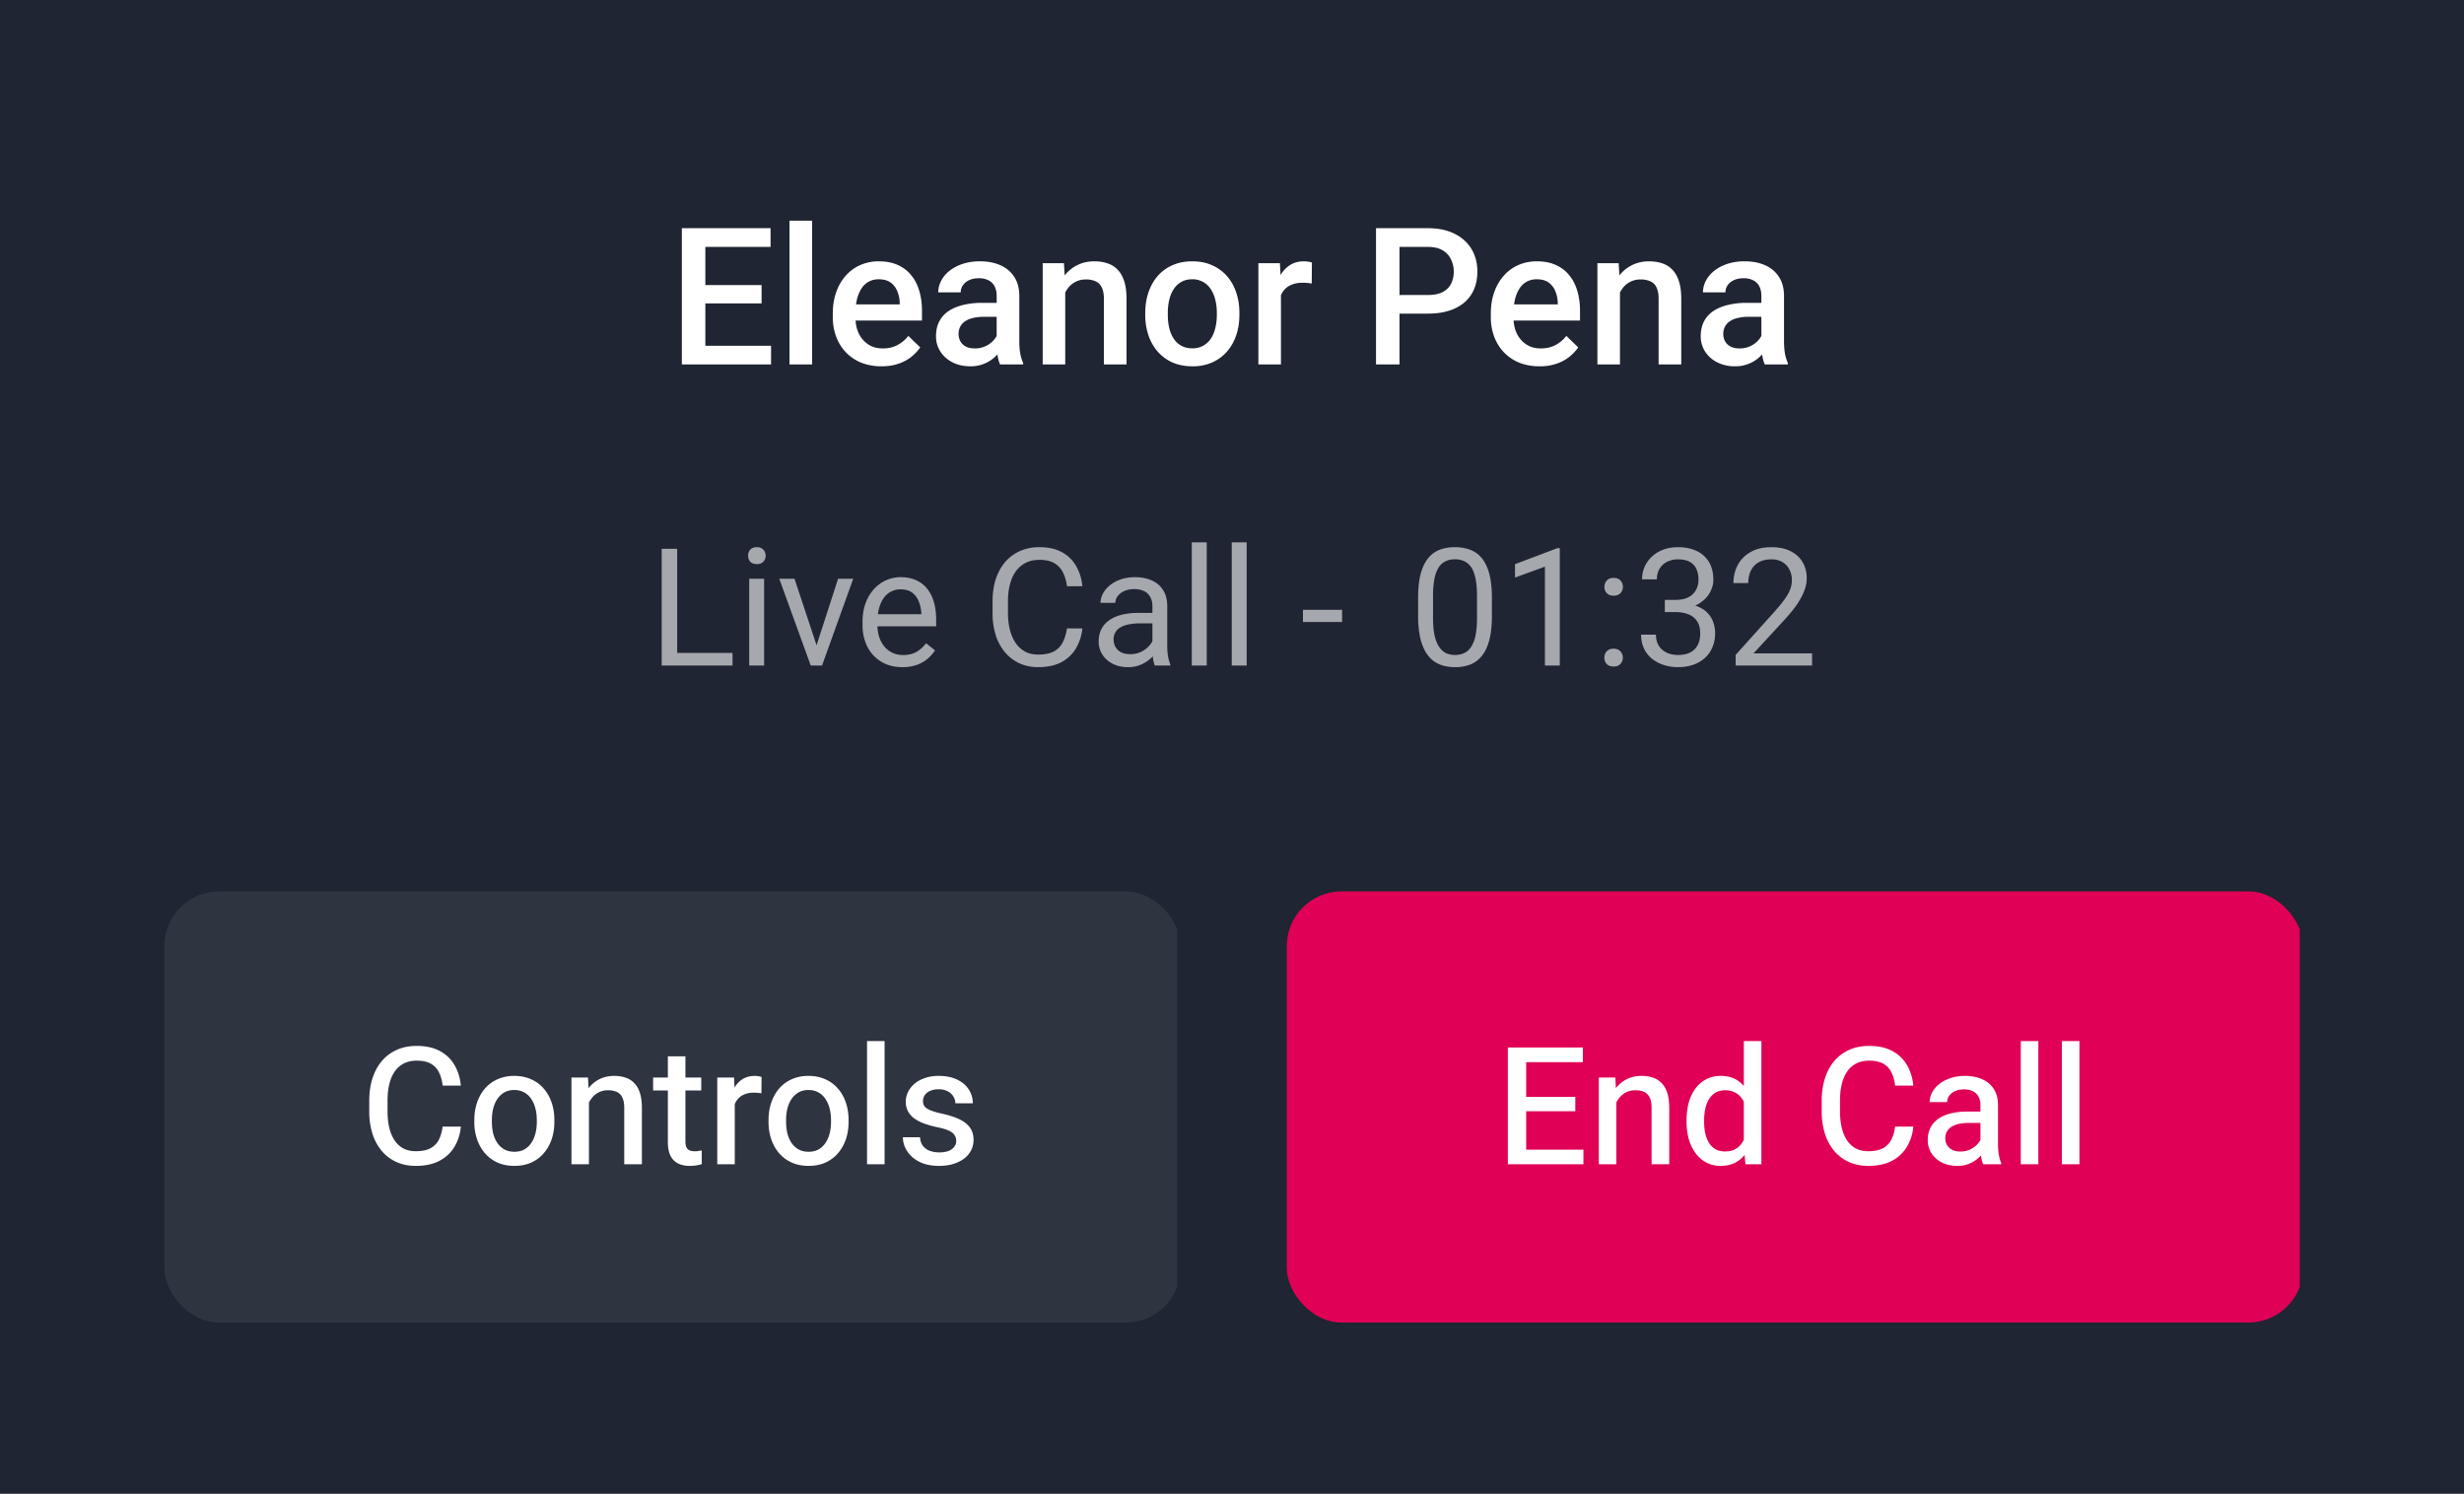
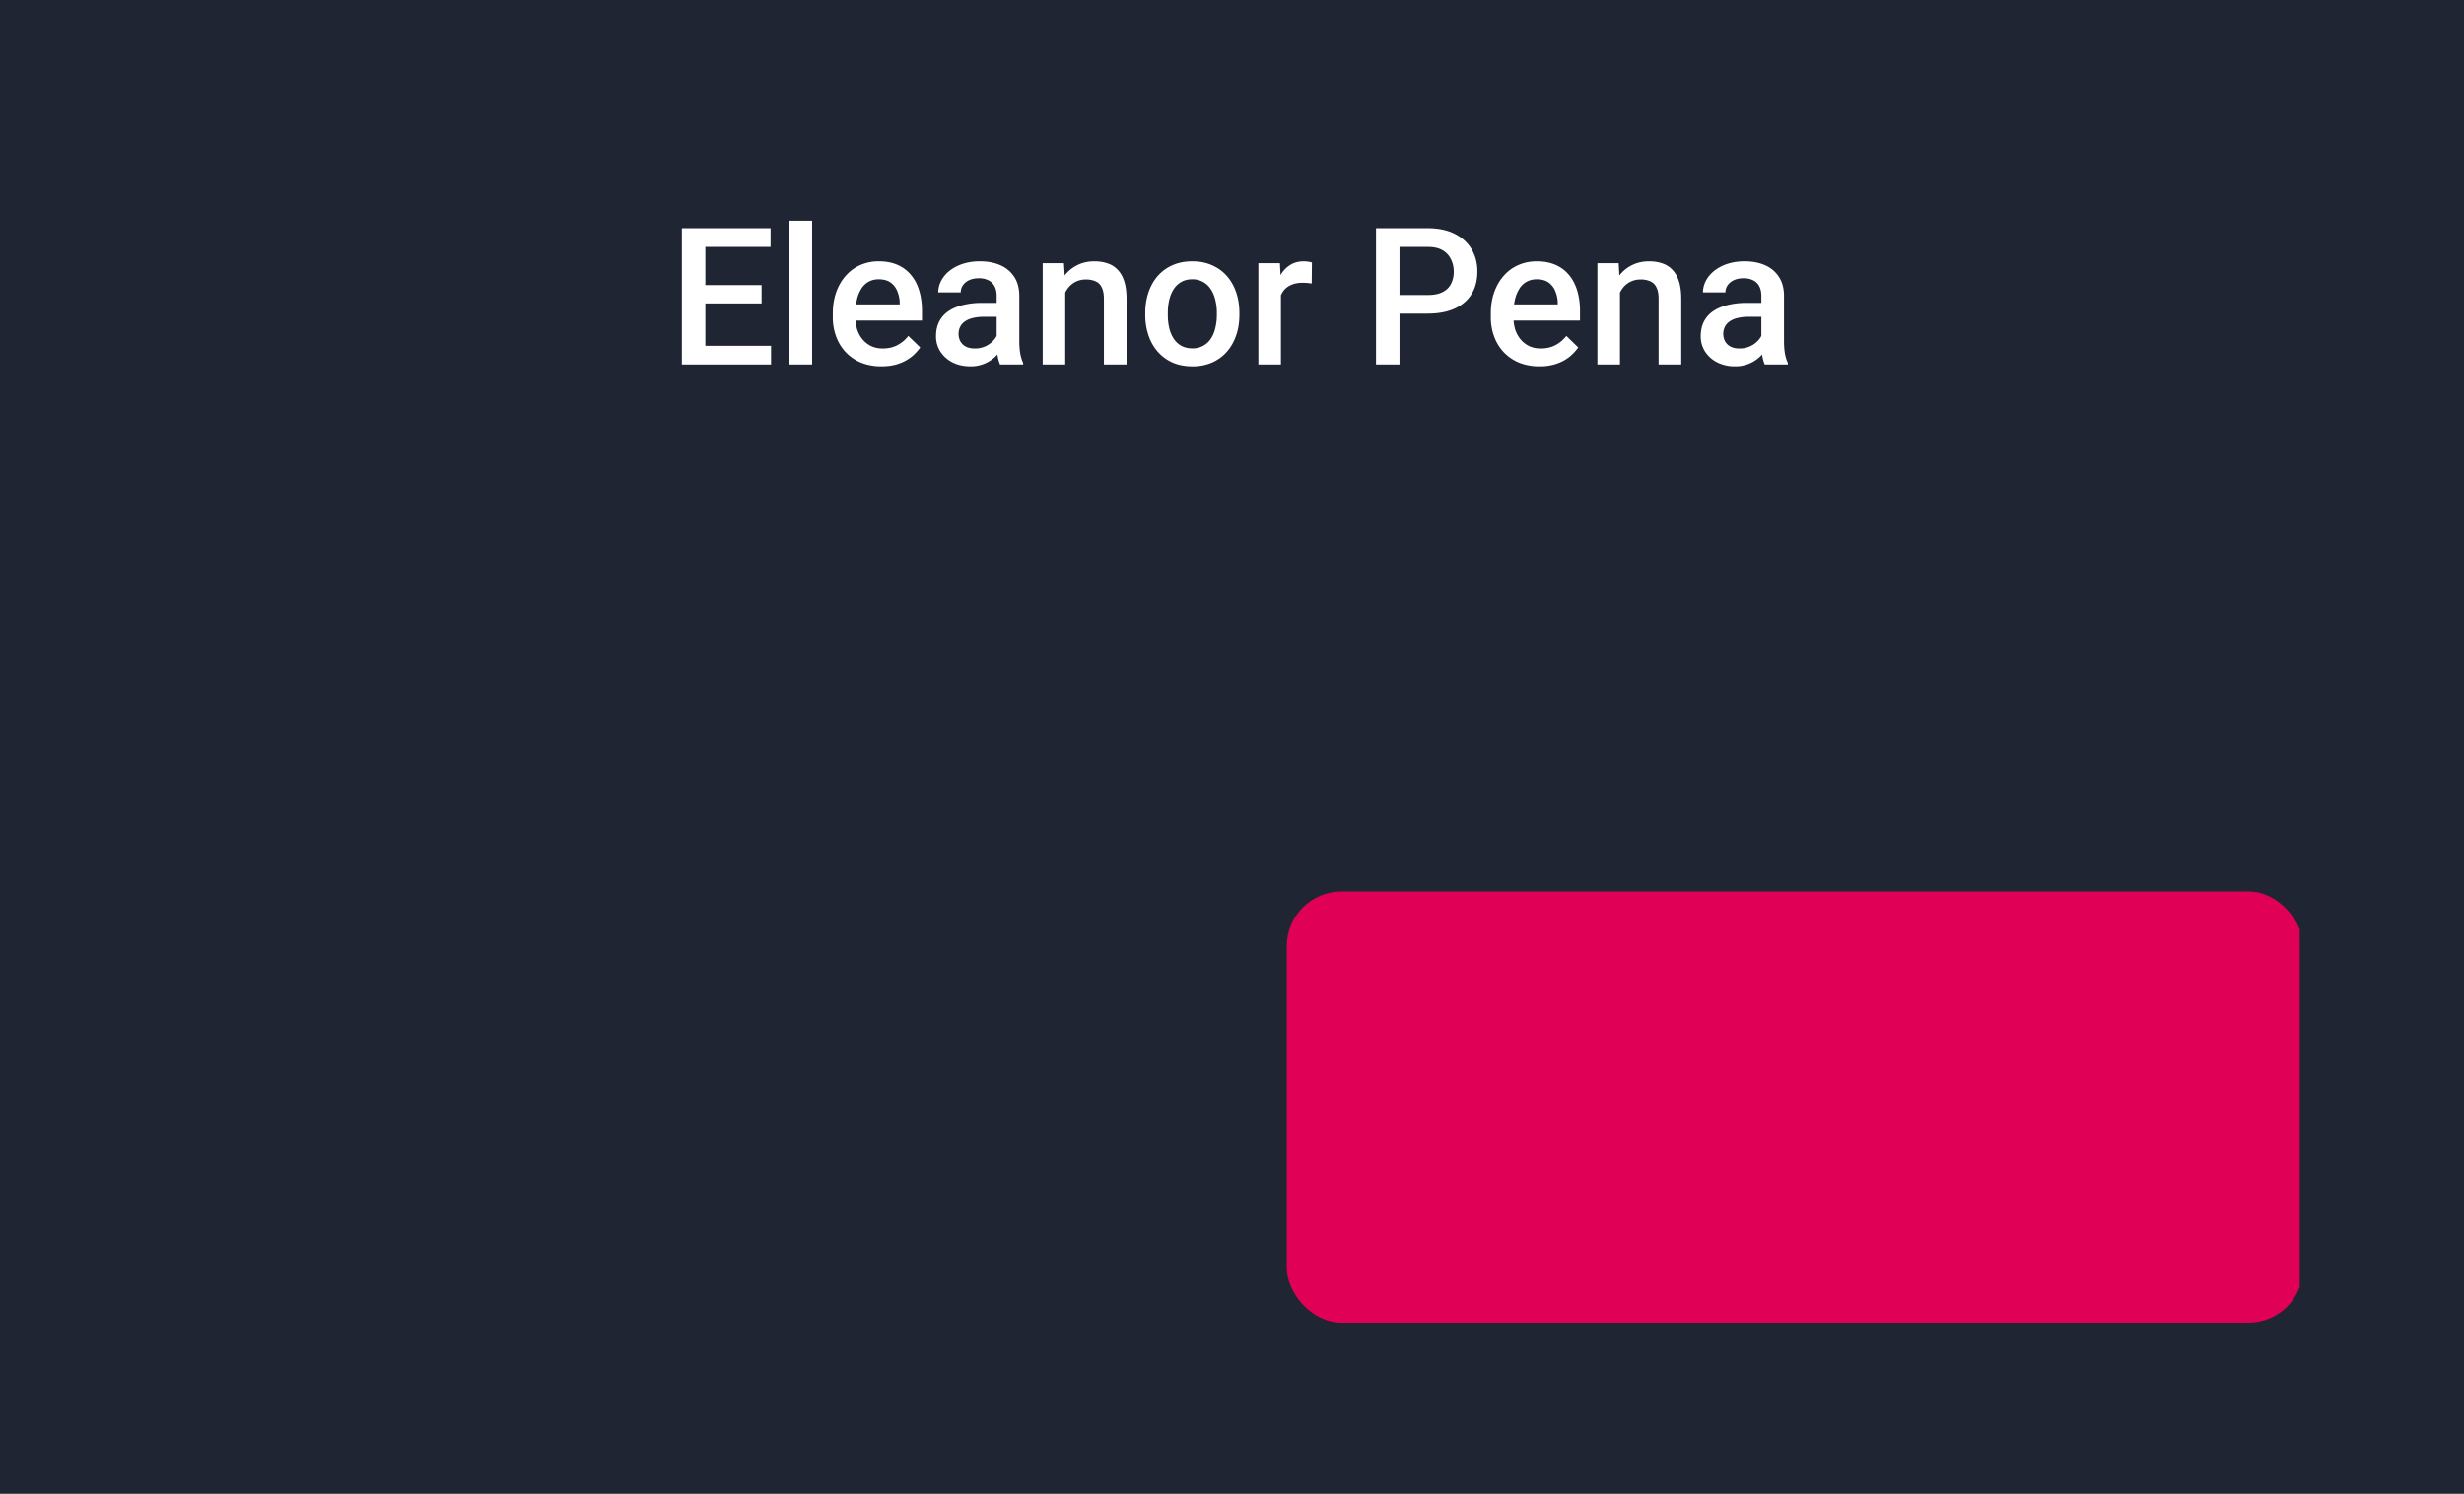
<svg xmlns="http://www.w3.org/2000/svg" width="160" height="97" fill="none" viewBox="0 0 160 97">
  <rect x="0" y="0" width="160" height="97" fill="#333333" stroke="none" />
  <path fill="#1B2232" fill-opacity=".85" d="M0 0h160v97H0z" />
  <path fill="#fff" d="M50.068 22.457v1.21H45.37v-1.21h4.697Zm-4.266-7.638v8.848h-1.525v-8.848h1.525Zm3.652 3.695v1.19h-4.083v-1.19h4.083Zm.583-3.695v1.216h-4.666v-1.216h4.666Zm2.698-.486v9.334h-1.47v-9.334h1.47Zm4.503 9.455a3.51 3.51 0 0 1-1.319-.237 2.911 2.911 0 0 1-.996-.674 2.989 2.989 0 0 1-.626-1.015 3.552 3.552 0 0 1-.219-1.258v-.243c0-.514.075-.98.225-1.398.15-.417.358-.773.626-1.069.267-.3.583-.529.948-.686a2.93 2.93 0 0 1 1.185-.237c.47 0 .88.078 1.233.236.353.158.644.381.875.669.235.283.41.622.523 1.015.117.393.176.826.176 1.3v.626h-5.08v-1.051h3.634v-.116a2.057 2.057 0 0 0-.158-.741 1.26 1.26 0 0 0-.432-.56c-.194-.141-.453-.212-.777-.212-.243 0-.46.053-.65.158a1.28 1.28 0 0 0-.468.444 2.33 2.33 0 0 0-.292.705 3.961 3.961 0 0 0-.097.917v.243c0 .288.038.555.115.802.081.243.199.456.352.638.154.183.34.326.56.432.218.101.467.152.747.152.352 0 .666-.071.942-.213a2.16 2.16 0 0 0 .717-.602l.772.748a3.008 3.008 0 0 1-.553.595 2.767 2.767 0 0 1-.833.456c-.324.117-.7.176-1.13.176Zm7.48-1.44v-3.135c0-.235-.043-.438-.128-.608a.893.893 0 0 0-.389-.395 1.33 1.33 0 0 0-.644-.14c-.239 0-.445.04-.62.122a.99.99 0 0 0-.407.328.792.792 0 0 0-.145.468h-1.459c0-.26.063-.51.189-.754a2 2 0 0 1 .546-.65c.24-.19.525-.34.857-.45a3.575 3.575 0 0 1 1.118-.163c.494 0 .932.082 1.313.249.385.166.686.417.905.753.223.332.334.75.334 1.252v2.923c0 .3.02.569.061.808.045.235.108.44.189.613v.098h-1.501a2.598 2.598 0 0 1-.164-.602 4.907 4.907 0 0 1-.055-.717Zm.213-2.68.012.906h-1.051c-.272 0-.51.026-.718.079a1.473 1.473 0 0 0-.516.219.95.95 0 0 0-.31.352 1.032 1.032 0 0 0-.103.468c0 .174.04.334.121.48a.853.853 0 0 0 .353.334c.158.081.348.122.57.122a1.612 1.612 0 0 0 1.32-.638c.13-.183.198-.355.206-.517l.474.65a2.229 2.229 0 0 1-.25.535c-.117.19-.27.373-.46.547a2.297 2.297 0 0 1-1.574.583c-.43 0-.813-.085-1.15-.255a2.042 2.042 0 0 1-.789-.699 1.812 1.812 0 0 1-.286-1.002c0-.349.065-.657.195-.924a1.81 1.81 0 0 1 .583-.68c.26-.183.575-.32.948-.414a5.072 5.072 0 0 1 1.276-.146h1.149Zm4.24-1.172v5.17h-1.464v-6.574h1.38l.085 1.404Zm-.26 1.64-.474-.006c.004-.466.069-.893.194-1.282.13-.389.308-.723.535-1.002.23-.28.506-.495.826-.645.32-.154.677-.23 1.07-.23.316 0 .601.044.856.133.26.085.48.225.663.42.186.194.328.447.425.759.097.308.146.687.146 1.136v4.248h-1.47v-4.254c0-.316-.047-.565-.14-.747a.782.782 0 0 0-.395-.395 1.481 1.481 0 0 0-.638-.122 1.422 1.422 0 0 0-1.179.59 2.089 2.089 0 0 0-.31.632c-.073.239-.11.494-.11.765Zm5.456.316v-.14c0-.474.07-.913.207-1.318.138-.41.336-.764.595-1.064.264-.303.584-.538.96-.704.381-.17.81-.255 1.288-.255.483 0 .912.084 1.289.255.38.166.703.4.966.704.263.3.464.655.601 1.064.138.405.207.845.207 1.319v.14c0 .473-.069.913-.207 1.318-.137.405-.338.76-.601 1.063-.263.3-.584.535-.96.705a3.15 3.15 0 0 1-1.282.25c-.482 0-.914-.084-1.295-.25a2.789 2.789 0 0 1-.96-.705 3.154 3.154 0 0 1-.601-1.063 4.072 4.072 0 0 1-.207-1.319Zm1.465-.14v.14c0 .296.03.575.09.839.062.263.157.494.286.692.13.199.296.355.499.468.202.114.443.17.723.17a1.388 1.388 0 0 0 1.203-.638c.13-.198.225-.429.285-.692.065-.264.098-.543.098-.839v-.14c0-.291-.033-.567-.098-.826a2.124 2.124 0 0 0-.291-.699 1.394 1.394 0 0 0-1.21-.65c-.275 0-.514.059-.716.176a1.411 1.411 0 0 0-.493.474c-.13.203-.224.436-.285.7a3.587 3.587 0 0 0-.091.826Zm7.346-1.968v5.323h-1.465v-6.575h1.398l.067 1.252Zm2.011-1.295-.012 1.362a3.809 3.809 0 0 0-.596-.049c-.25 0-.471.036-.662.11-.19.068-.35.17-.48.303-.125.13-.223.288-.291.474-.07.187-.11.395-.122.626l-.334.024c0-.413.04-.796.121-1.148a3.13 3.13 0 0 1 .365-.93 1.87 1.87 0 0 1 .62-.626c.25-.15.54-.224.869-.224.089 0 .184.008.285.024.106.016.185.034.237.054Zm7.523 3.318h-2.303v-1.209h2.303c.4 0 .725-.065.972-.195s.427-.307.54-.534c.118-.231.177-.494.177-.79 0-.28-.059-.54-.176-.784a1.343 1.343 0 0 0-.541-.596c-.247-.15-.571-.224-.972-.224h-1.835v7.632h-1.525v-8.848h3.36c.684 0 1.266.122 1.744.365.482.239.848.571 1.1.996.25.422.376.904.376 1.447 0 .57-.125 1.061-.376 1.47-.252.41-.618.723-1.1.942-.478.219-1.06.328-1.744.328Zm7.255 3.421a3.51 3.51 0 0 1-1.319-.237 2.911 2.911 0 0 1-.996-.674 2.99 2.99 0 0 1-.626-1.015 3.554 3.554 0 0 1-.219-1.258v-.243c0-.514.075-.98.225-1.398.15-.417.359-.773.626-1.069.267-.3.583-.529.948-.686.365-.159.76-.237 1.185-.237.47 0 .881.078 1.233.236.353.158.644.381.875.669.235.283.409.622.523 1.015.117.393.176.826.176 1.3v.626h-5.08v-1.051h3.634v-.116a2.06 2.06 0 0 0-.158-.741 1.256 1.256 0 0 0-.432-.56c-.194-.141-.453-.212-.777-.212-.243 0-.46.053-.65.158a1.28 1.28 0 0 0-.468.444 2.33 2.33 0 0 0-.292.705 3.961 3.961 0 0 0-.097.917v.243c0 .288.038.555.115.802.081.243.199.456.353.638.154.183.34.326.559.432.218.101.468.152.747.152.353 0 .666-.071.942-.213.275-.142.514-.342.717-.602l.772.748a3.01 3.01 0 0 1-.553.595 2.774 2.774 0 0 1-.833.456 3.313 3.313 0 0 1-1.13.176Zm5.226-5.292v5.17h-1.465v-6.574h1.38l.085 1.404Zm-.262 1.64-.474-.006c.005-.466.069-.893.195-1.282.13-.389.308-.723.535-1.002a2.36 2.36 0 0 1 .826-.645c.32-.154.677-.23 1.069-.23.316 0 .602.044.857.133.259.085.48.225.663.42.186.194.328.447.425.759.097.308.146.687.146 1.136v4.248h-1.471v-4.254c0-.316-.046-.565-.14-.747a.78.78 0 0 0-.394-.395 1.485 1.485 0 0 0-.638-.122 1.422 1.422 0 0 0-1.179.59 2.085 2.085 0 0 0-.31.632c-.073.239-.11.494-.11.765Zm9.443 2.212v-3.135c0-.235-.042-.438-.127-.608a.9.9 0 0 0-.389-.395 1.332 1.332 0 0 0-.644-.14c-.239 0-.446.04-.62.122a1 1 0 0 0-.407.328.786.786 0 0 0-.146.468h-1.459c0-.26.063-.51.189-.754.125-.243.308-.46.547-.65.239-.19.524-.34.856-.45a3.582 3.582 0 0 1 1.119-.163c.494 0 .931.082 1.312.249.385.166.687.417.905.753.223.332.335.75.335 1.252v2.923c0 .3.02.569.06.808.045.235.108.44.189.613v.098h-1.501a2.564 2.564 0 0 1-.164-.602 4.84 4.84 0 0 1-.055-.717Zm.213-2.68.012.906h-1.051a2.91 2.91 0 0 0-.717.079 1.474 1.474 0 0 0-.517.219.958.958 0 0 0-.31.352 1.03 1.03 0 0 0-.103.468c0 .174.041.334.122.48a.851.851 0 0 0 .352.334c.158.081.348.122.571.122a1.608 1.608 0 0 0 1.319-.638c.129-.183.198-.355.206-.517l.474.65a2.182 2.182 0 0 1-.249.535 2.56 2.56 0 0 1-.462.547 2.296 2.296 0 0 1-1.573.583 2.51 2.51 0 0 1-1.149-.255 2.048 2.048 0 0 1-.79-.699 1.815 1.815 0 0 1-.285-1.002c0-.349.064-.657.194-.924.134-.271.328-.498.583-.68.26-.183.576-.32.948-.414a5.073 5.073 0 0 1 1.276-.146h1.149Z" />
-   <path fill="#fff" fill-opacity=".6" d="M47.566 42.404v.818h-3.791v-.818h3.791Zm-3.593-6.765v7.583h-1.006V35.64h1.006Zm5.645 1.948v5.635h-.968v-5.635h.968Zm-1.041-1.495c0-.156.047-.288.14-.396.098-.107.24-.161.428-.161.184 0 .324.054.421.161.101.108.151.24.151.396 0 .15-.05.278-.15.385-.098.105-.238.157-.422.157-.188 0-.33-.052-.428-.157a.567.567 0 0 1-.14-.385Zm4.302 6.26 1.542-4.765h.984l-2.026 5.635h-.646l.146-.87Zm-1.287-4.765 1.589 4.791.11.844h-.646l-2.042-5.635h.99Zm7.006 5.74c-.393 0-.749-.067-1.068-.199a2.42 2.42 0 0 1-.818-.567 2.524 2.524 0 0 1-.52-.865 3.172 3.172 0 0 1-.183-1.094v-.218c0-.459.068-.867.203-1.224a2.74 2.74 0 0 1 .552-.917c.233-.25.497-.44.792-.568.295-.128.6-.192.917-.192.402 0 .75.07 1.041.208.295.139.537.333.724.583.188.247.327.538.417.875.09.334.135.698.135 1.094v.432h-4.208v-.786h3.245v-.073a2.405 2.405 0 0 0-.156-.73 1.311 1.311 0 0 0-.417-.583c-.191-.152-.451-.229-.781-.229a1.312 1.312 0 0 0-1.078.547c-.132.18-.235.401-.308.662-.073.26-.11.56-.11.9v.22c0 .267.037.518.11.755.077.232.186.437.328.614.146.177.322.316.526.417.209.1.445.15.709.15.34 0 .628-.069.864-.207.236-.14.443-.325.62-.558l.583.464c-.121.184-.276.36-.463.526a2.214 2.214 0 0 1-.693.406 2.68 2.68 0 0 1-.963.156Zm10.687-2.516h1a3.19 3.19 0 0 1-.411 1.286 2.405 2.405 0 0 1-.943.901c-.406.219-.913.328-1.52.328-.445 0-.85-.083-1.214-.25a2.697 2.697 0 0 1-.933-.708 3.314 3.314 0 0 1-.604-1.11 4.735 4.735 0 0 1-.208-1.447v-.755c0-.532.07-1.013.208-1.443.142-.434.346-.806.61-1.115a2.72 2.72 0 0 1 .963-.713 3.08 3.08 0 0 1 1.266-.25c.573 0 1.057.107 1.453.323.396.215.703.514.922.895.222.379.36.818.411 1.318h-1a2.788 2.788 0 0 0-.27-.911 1.408 1.408 0 0 0-.563-.594c-.243-.139-.56-.208-.953-.208-.337 0-.634.064-.89.192a1.803 1.803 0 0 0-.642.547c-.17.236-.298.52-.385.85-.087.329-.13.695-.13 1.098v.766c0 .371.038.72.114 1.047.08.326.2.613.36.859.16.247.363.441.61.583.246.14.537.209.874.209.427 0 .767-.068 1.021-.203a1.33 1.33 0 0 0 .573-.584c.132-.253.226-.557.281-.911Zm5.547 1.448v-2.901c0-.223-.045-.415-.135-.578a.886.886 0 0 0-.396-.386 1.435 1.435 0 0 0-.657-.135c-.243 0-.456.041-.64.125-.18.083-.323.192-.427.328a.719.719 0 0 0-.151.437h-.964c0-.201.052-.4.156-.599.105-.198.254-.376.448-.536a2.24 2.24 0 0 1 .709-.386c.277-.097.587-.145.927-.145.41 0 .77.07 1.083.208.316.139.563.349.74.63.18.278.27.627.27 1.047v2.625c0 .188.016.387.047.599.035.212.085.394.151.547v.083h-1.005a1.802 1.802 0 0 1-.114-.443 3.568 3.568 0 0 1-.042-.52Zm.167-2.453.01.677h-.974a3.6 3.6 0 0 0-.734.067 1.68 1.68 0 0 0-.542.193.87.87 0 0 0-.448.781c0 .177.04.339.12.485.08.145.2.262.36.349.163.083.362.125.598.125a1.626 1.626 0 0 0 1.318-.646.994.994 0 0 0 .219-.526l.411.463c-.024.146-.09.308-.198.485a2.316 2.316 0 0 1-1.067.911 2.07 2.07 0 0 1-.823.156c-.382 0-.717-.074-1.005-.224a1.719 1.719 0 0 1-.667-.599 1.586 1.586 0 0 1-.235-.849c0-.302.06-.567.177-.796a1.54 1.54 0 0 1 .51-.578c.223-.157.49-.275.803-.355a4.23 4.23 0 0 1 1.047-.12h1.12Zm3.36-4.584v8h-.97v-8h.97Zm2.593 0v8h-.969v-8h.969Zm6.198 4.38v.792h-2.542v-.792h2.542Zm9.727-.776v1.157c0 .621-.055 1.145-.166 1.573-.111.427-.271.77-.48 1.03-.208.261-.46.45-.755.569a2.688 2.688 0 0 1-.99.171c-.291 0-.56-.036-.807-.109a1.914 1.914 0 0 1-.666-.349 2.117 2.117 0 0 1-.5-.635 3.408 3.408 0 0 1-.318-.948 6.832 6.832 0 0 1-.11-1.302v-1.157c0-.621.056-1.142.167-1.562.115-.42.276-.757.485-1.01a1.76 1.76 0 0 1 .75-.553 2.79 2.79 0 0 1 .99-.166c.294 0 .565.036.812.11.25.069.472.181.666.338.195.152.36.357.495.614.14.254.245.564.318.932.073.368.11.8.11 1.297Zm-.968 1.313v-1.474c0-.34-.021-.639-.063-.896a2.82 2.82 0 0 0-.172-.667 1.32 1.32 0 0 0-.292-.447 1.03 1.03 0 0 0-.4-.25 1.44 1.44 0 0 0-.506-.084c-.229 0-.432.044-.61.13a1.095 1.095 0 0 0-.447.401 2.164 2.164 0 0 0-.27.724 5.404 5.404 0 0 0-.095 1.089v1.474c0 .34.02.64.058.9.041.261.102.487.182.678.08.188.177.342.292.464.114.121.246.211.395.27.153.056.322.084.506.084.236 0 .442-.045.62-.136.177-.09.324-.23.442-.422a2.18 2.18 0 0 0 .271-.744c.059-.306.089-.67.089-1.094Zm5.375-4.542v7.625h-.964V36.8l-1.943.709v-.87l2.755-1.042h.152Zm2.895 7.115c0-.163.051-.3.151-.412.105-.114.254-.172.448-.172.195 0 .342.058.443.172a.58.58 0 0 1 .156.412c0 .16-.052.295-.156.406-.101.111-.248.167-.443.167-.194 0-.343-.056-.448-.167a.586.586 0 0 1-.151-.406Zm.006-4.6c0-.162.05-.3.151-.41.104-.115.253-.172.448-.172.194 0 .342.057.442.171a.58.58 0 0 1 .156.412c0 .16-.052.295-.156.406-.1.111-.248.167-.442.167-.195 0-.344-.056-.448-.167a.582.582 0 0 1-.151-.406Zm3.921.845h.688c.337 0 .615-.056.833-.167a1.15 1.15 0 0 0 .495-.464 1.34 1.34 0 0 0 .167-.666 1.66 1.66 0 0 0-.146-.735.974.974 0 0 0-.438-.448c-.194-.1-.441-.15-.739-.15a1.55 1.55 0 0 0-.719.16 1.18 1.18 0 0 0-.484.449 1.326 1.326 0 0 0-.172.687h-.964c0-.385.098-.736.292-1.052a2.09 2.09 0 0 1 .818-.755c.354-.188.764-.281 1.229-.281.458 0 .859.081 1.203.245.344.16.611.399.802.718.191.316.286.71.286 1.183 0 .19-.045.395-.135.614a1.827 1.827 0 0 1-.411.604 2.126 2.126 0 0 1-.719.464c-.295.118-.649.177-1.063.177h-.823v-.583Zm0 .791v-.578h.823c.483 0 .882.057 1.198.172.316.115.565.267.745.458.184.191.313.401.385.63.077.226.115.452.115.678 0 .354-.061.668-.182.942a1.928 1.928 0 0 1-.505.698 2.166 2.166 0 0 1-.761.433 2.995 2.995 0 0 1-.953.145c-.33 0-.641-.047-.932-.14a2.415 2.415 0 0 1-.766-.407 1.906 1.906 0 0 1-.521-.661 2.08 2.08 0 0 1-.187-.901h.963c0 .264.058.495.172.693.118.198.285.352.5.463.219.108.476.162.771.162.295 0 .549-.05.76-.151a1.09 1.09 0 0 0 .495-.47c.118-.207.177-.47.177-.786 0-.316-.066-.574-.198-.776a1.16 1.16 0 0 0-.562-.453c-.24-.1-.523-.15-.849-.15h-.688Zm9.563 2.683v.791h-4.964v-.693l2.485-2.765c.305-.34.541-.629.708-.865.17-.24.288-.453.354-.64.07-.191.104-.386.104-.584 0-.25-.052-.475-.156-.677-.1-.205-.25-.368-.448-.49a1.345 1.345 0 0 0-.718-.182c-.337 0-.619.066-.844.198a1.219 1.219 0 0 0-.5.542c-.111.233-.167.5-.167.802h-.963c0-.427.093-.818.281-1.172.187-.354.465-.635.833-.844.368-.211.821-.317 1.36-.317.479 0 .888.085 1.229.255.34.167.6.403.781.708.184.302.276.657.276 1.063 0 .222-.038.448-.115.677a3.437 3.437 0 0 1-.307.677 5.171 5.171 0 0 1-.453.667c-.17.218-.352.434-.547.645l-2.031 2.204h3.802Z" />
  <g fill="#fff" clip-path="url(#a)">
    <rect width="66" height="28" x="10.667" y="57.889" fill-opacity=".07" rx="3.556" />
    <path d="M28.743 73.163h1.183c-.046.49-.185.927-.417 1.313-.23.385-.554.689-.974.911-.417.219-.93.328-1.542.328-.458 0-.873-.083-1.245-.25a2.68 2.68 0 0 1-.953-.713 3.308 3.308 0 0 1-.61-1.125 4.822 4.822 0 0 1-.207-1.464v-.682c0-.538.07-1.026.213-1.464.142-.437.347-.812.615-1.125.27-.312.595-.552.974-.718.378-.167.803-.25 1.276-.25.59 0 1.09.109 1.5.328.41.219.727.522.953.911.229.386.368.832.416 1.339h-1.182c-.038-.34-.12-.63-.245-.87a1.269 1.269 0 0 0-.53-.557c-.23-.129-.534-.193-.912-.193-.313 0-.587.059-.823.177s-.434.29-.594.516a2.419 2.419 0 0 0-.354.812c-.08.32-.12.68-.12 1.084v.692c0 .379.035.726.104 1.042.073.316.184.59.334.823.149.232.338.413.567.541.23.129.504.193.823.193.393 0 .709-.062.948-.187.24-.125.422-.306.547-.542.125-.24.21-.53.255-.87Zm2.058-.307v-.12c0-.406.059-.783.177-1.13.118-.35.288-.655.51-.912.226-.26.498-.461.818-.604a2.615 2.615 0 0 1 1.088-.219c.407 0 .771.073 1.094.22.323.142.595.343.818.603.225.257.397.561.515.912.118.347.177.724.177 1.13v.12c0 .406-.059.783-.177 1.13-.118.347-.29.651-.515.912a2.35 2.35 0 0 1-.813.604c-.32.142-.682.213-1.088.213-.407 0-.771-.07-1.094-.213a2.402 2.402 0 0 1-.818-.604 2.705 2.705 0 0 1-.515-.912 3.49 3.49 0 0 1-.178-1.13Zm1.14-.12v.12c0 .264.028.514.083.75.06.233.15.44.271.62.122.177.275.317.459.422.184.1.4.15.65.15.247 0 .46-.05.641-.15.184-.105.335-.245.453-.422.122-.18.212-.388.271-.62.06-.236.089-.486.089-.75v-.12a3 3 0 0 0-.089-.74 1.96 1.96 0 0 0-.27-.624 1.271 1.271 0 0 0-1.104-.583 1.29 1.29 0 0 0-.647.155c-.18.105-.331.247-.453.427a1.96 1.96 0 0 0-.27.626 3.18 3.18 0 0 0-.084.74Zm6.302-1.557v4.432h-1.135v-5.635h1.073l.062 1.203Zm-.224 1.406-.406-.01c.003-.396.059-.759.167-1.089.11-.33.265-.615.463-.854.202-.243.44-.43.714-.563.277-.132.585-.198.922-.198.274 0 .522.039.744.115.223.073.412.193.568.36.16.163.281.376.365.64.083.264.125.585.125.964v3.661h-1.146V71.94c0-.277-.042-.5-.125-.666a.728.728 0 0 0-.354-.36 1.35 1.35 0 0 0-.573-.11 1.303 1.303 0 0 0-1.073.532 1.866 1.866 0 0 0-.292.568 2.28 2.28 0 0 0-.099.682Zm7.516-2.61v.844H42.41v-.843h3.125Zm-2.167-1.374h1.14v5.515c0 .184.027.323.079.417a.408.408 0 0 0 .219.188.985.985 0 0 0 .312.046c.084 0 .167-.007.25-.02.084-.014.15-.026.198-.037l.005.89a2.142 2.142 0 0 1-.338.079 2.553 2.553 0 0 1-.459.036c-.267 0-.508-.048-.724-.146a1.098 1.098 0 0 1-.5-.49c-.121-.228-.182-.534-.182-.916v-5.562Zm4.344 2.375v4.635h-1.136v-5.635h1.089l.047 1Zm1.74-1.032-.01 1.058a2.93 2.93 0 0 0-.495-.042c-.22 0-.412.033-.579.099a1.14 1.14 0 0 0-.416.27 1.27 1.27 0 0 0-.26.423 1.837 1.837 0 0 0-.115.547l-.282.078c0-.351.035-.676.104-.974a2.69 2.69 0 0 1 .313-.797c.142-.233.321-.413.536-.542.216-.128.47-.192.766-.192.073 0 .153.007.24.02.09.014.156.032.198.052Zm.453 2.912v-.12c0-.406.059-.783.177-1.13.118-.35.288-.655.51-.912.226-.26.498-.461.818-.604a2.615 2.615 0 0 1 1.088-.219c.407 0 .771.073 1.094.22.323.142.596.343.818.603.226.257.397.561.516.912.117.347.176.724.176 1.13v.12c0 .406-.058.783-.176 1.13-.119.347-.29.651-.516.912a2.349 2.349 0 0 1-.813.604c-.32.142-.682.213-1.088.213-.407 0-.771-.07-1.094-.213a2.403 2.403 0 0 1-.818-.604 2.705 2.705 0 0 1-.515-.912 3.488 3.488 0 0 1-.177-1.13Zm1.14-.12v.12c0 .264.028.514.084.75.059.233.149.44.27.62.122.177.275.317.459.422.184.1.4.15.65.15.247 0 .46-.05.641-.15.184-.105.335-.245.453-.422.122-.18.212-.388.271-.62.06-.236.089-.486.089-.75v-.12a3 3 0 0 0-.089-.74 1.96 1.96 0 0 0-.27-.624 1.272 1.272 0 0 0-1.104-.583 1.29 1.29 0 0 0-.646.155 1.38 1.38 0 0 0-.454.427 1.96 1.96 0 0 0-.27.626 3.148 3.148 0 0 0-.084.74Zm6.396-5.125v8h-1.14v-8h1.14Zm4.651 6.484a.693.693 0 0 0-.094-.354c-.059-.11-.178-.212-.359-.302-.18-.09-.448-.17-.802-.24a6.57 6.57 0 0 1-.828-.234 2.701 2.701 0 0 1-.64-.333 1.443 1.443 0 0 1-.412-.464 1.306 1.306 0 0 1-.14-.62c0-.225.05-.439.15-.64.1-.201.243-.38.427-.537.188-.156.413-.277.677-.364.264-.09.56-.136.886-.136.465 0 .863.08 1.192.24.33.156.582.37.756.64.177.268.265.567.265.897h-1.135a.81.81 0 0 0-.125-.433.893.893 0 0 0-.36-.338 1.193 1.193 0 0 0-.593-.136 1.3 1.3 0 0 0-.584.115.795.795 0 0 0-.333.281.7.7 0 0 0-.052.636.57.57 0 0 0 .193.208c.09.062.215.121.375.177.16.055.359.11.599.161.444.098.82.218 1.125.36.305.142.538.323.697.541.16.216.24.485.24.808 0 .246-.054.474-.161.682a1.533 1.533 0 0 1-.453.531c-.198.15-.434.266-.709.35-.27.083-.576.124-.916.124-.507 0-.936-.09-1.287-.27a2.003 2.003 0 0 1-.792-.698 1.64 1.64 0 0 1-.27-.891h1.114c.014.243.084.437.209.583.125.146.279.25.463.313.188.059.379.088.573.088.24 0 .44-.031.604-.094a.842.842 0 0 0 .37-.265.608.608 0 0 0 .13-.385Z" />
  </g>
  <g clip-path="url(#b)">
    <rect width="66" height="28" x="83.556" y="57.889" fill="#E00056" rx="3.556" />
-     <path fill="#fff" d="M102.819 74.663v.948h-4.02v-.948h4.02Zm-3.718-6.635v7.583h-1.188v-7.583h1.188Zm3.192 3.203v.937h-3.495v-.937h3.495Zm.49-3.203v.953h-3.984v-.953h3.984Zm2.172 3.15v4.433h-1.136v-5.635h1.073l.063 1.203Zm-.224 1.407-.406-.01c.003-.396.059-.759.166-1.089.111-.33.266-.615.464-.854.201-.243.439-.43.713-.563.278-.132.585-.198.922-.198.274 0 .523.039.745.115.222.073.411.193.568.36.159.163.281.376.364.64.084.264.125.585.125.964v3.661h-1.146V71.94c0-.277-.041-.5-.125-.666a.721.721 0 0 0-.354-.36 1.348 1.348 0 0 0-.573-.11 1.305 1.305 0 0 0-1.073.532 1.856 1.856 0 0 0-.291.568 2.28 2.28 0 0 0-.099.682Zm8.505 1.89v-6.864h1.141v8h-1.037l-.104-1.135Zm-3.719-1.62v-.109c0-.43.051-.82.151-1.171.104-.355.254-.658.448-.912.195-.253.427-.448.698-.583a2.01 2.01 0 0 1 .922-.209c.347 0 .651.065.911.193.261.129.481.315.662.558.184.24.33.527.437.864.108.333.184.707.23 1.12v.4a5.67 5.67 0 0 1-.23 1.11c-.107.33-.253.615-.437.855a1.83 1.83 0 0 1-.667.552c-.26.128-.566.192-.916.192a1.96 1.96 0 0 1-.917-.213 2.082 2.082 0 0 1-.698-.6 2.898 2.898 0 0 1-.443-.906c-.1-.35-.151-.73-.151-1.14Zm1.141-.109v.11c0 .267.024.517.073.75.052.23.132.432.239.61.111.176.252.315.422.416.174.097.38.146.62.146.299 0 .545-.065.74-.193.194-.128.347-.3.458-.516.115-.218.198-.46.25-.724v-1.067a2.694 2.694 0 0 0-.151-.563 1.66 1.66 0 0 0-.276-.474 1.2 1.2 0 0 0-.422-.317 1.352 1.352 0 0 0-.589-.12c-.243 0-.451.052-.625.156-.17.1-.31.24-.421.417a2.013 2.013 0 0 0-.24.62 3.435 3.435 0 0 0-.078.75Zm12.401.417h1.182a3.05 3.05 0 0 1-.416 1.313 2.43 2.43 0 0 1-.974.911c-.417.219-.931.328-1.542.328-.458 0-.873-.083-1.245-.25a2.686 2.686 0 0 1-.953-.713 3.299 3.299 0 0 1-.609-1.125 4.818 4.818 0 0 1-.209-1.464v-.682a4.7 4.7 0 0 1 .214-1.464c.142-.437.347-.812.614-1.125a2.73 2.73 0 0 1 .974-.718c.379-.167.804-.25 1.276-.25.591 0 1.091.109 1.5.328.41.219.728.522.954.911.229.386.368.832.416 1.339h-1.182c-.038-.34-.12-.63-.245-.87a1.263 1.263 0 0 0-.531-.557c-.229-.129-.533-.193-.912-.193-.312 0-.586.059-.822.177a1.58 1.58 0 0 0-.594.516 2.407 2.407 0 0 0-.354.812c-.08.32-.12.68-.12 1.084v.692c0 .379.035.726.104 1.042.073.316.184.59.333.823.15.232.339.413.568.541.229.129.503.193.823.193.392 0 .708-.062.948-.187.239-.125.422-.306.547-.542.125-.24.21-.53.255-.87Zm5.542 1.386v-2.776c0-.209-.04-.39-.12-.542a.8.8 0 0 0-.354-.354c-.16-.087-.36-.13-.599-.13-.219 0-.41.038-.573.114a.916.916 0 0 0-.38.297.691.691 0 0 0-.136.417h-1.135c0-.212.052-.42.156-.625.108-.205.262-.388.464-.547.201-.163.442-.292.723-.386.282-.097.596-.145.943-.145.42 0 .792.07 1.115.213.323.139.576.35.76.636.184.284.276.638.276 1.062v2.557c0 .226.018.443.052.651.035.205.087.384.157.537v.083h-1.172a1.978 1.978 0 0 1-.131-.484 3.8 3.8 0 0 1-.046-.578Zm.177-2.36.01.735h-.932c-.247 0-.467.022-.662.067a1.427 1.427 0 0 0-.484.193.833.833 0 0 0-.391.734.807.807 0 0 0 .438.75c.146.077.323.115.531.115.274 0 .514-.057.719-.172a1.52 1.52 0 0 0 .489-.417.89.89 0 0 0 .193-.479l.406.521a1.646 1.646 0 0 1-.208.474c-.104.167-.24.327-.406.48a2.14 2.14 0 0 1-.599.38 2.05 2.05 0 0 1-.797.145c-.372 0-.701-.073-.99-.219a1.735 1.735 0 0 1-.677-.604 1.575 1.575 0 0 1-.239-.854c0-.298.057-.562.172-.791.118-.233.286-.428.505-.584.222-.156.491-.274.807-.354.316-.08.675-.12 1.078-.12h1.037Zm3.583-4.578v8h-1.141v-8h1.141Zm2.667 0v8h-1.141v-8h1.141Z" />
  </g>
  <defs>
    <clipPath id="a">
-       <path fill="#fff" d="M0 0h65.778v28.444H0z" transform="translate(10.667 57.889)" />
-     </clipPath>
+       </clipPath>
    <clipPath id="b">
      <path fill="#fff" d="M0 0h65.778v28.444H0z" transform="translate(83.556 57.889)" />
    </clipPath>
  </defs>
</svg>